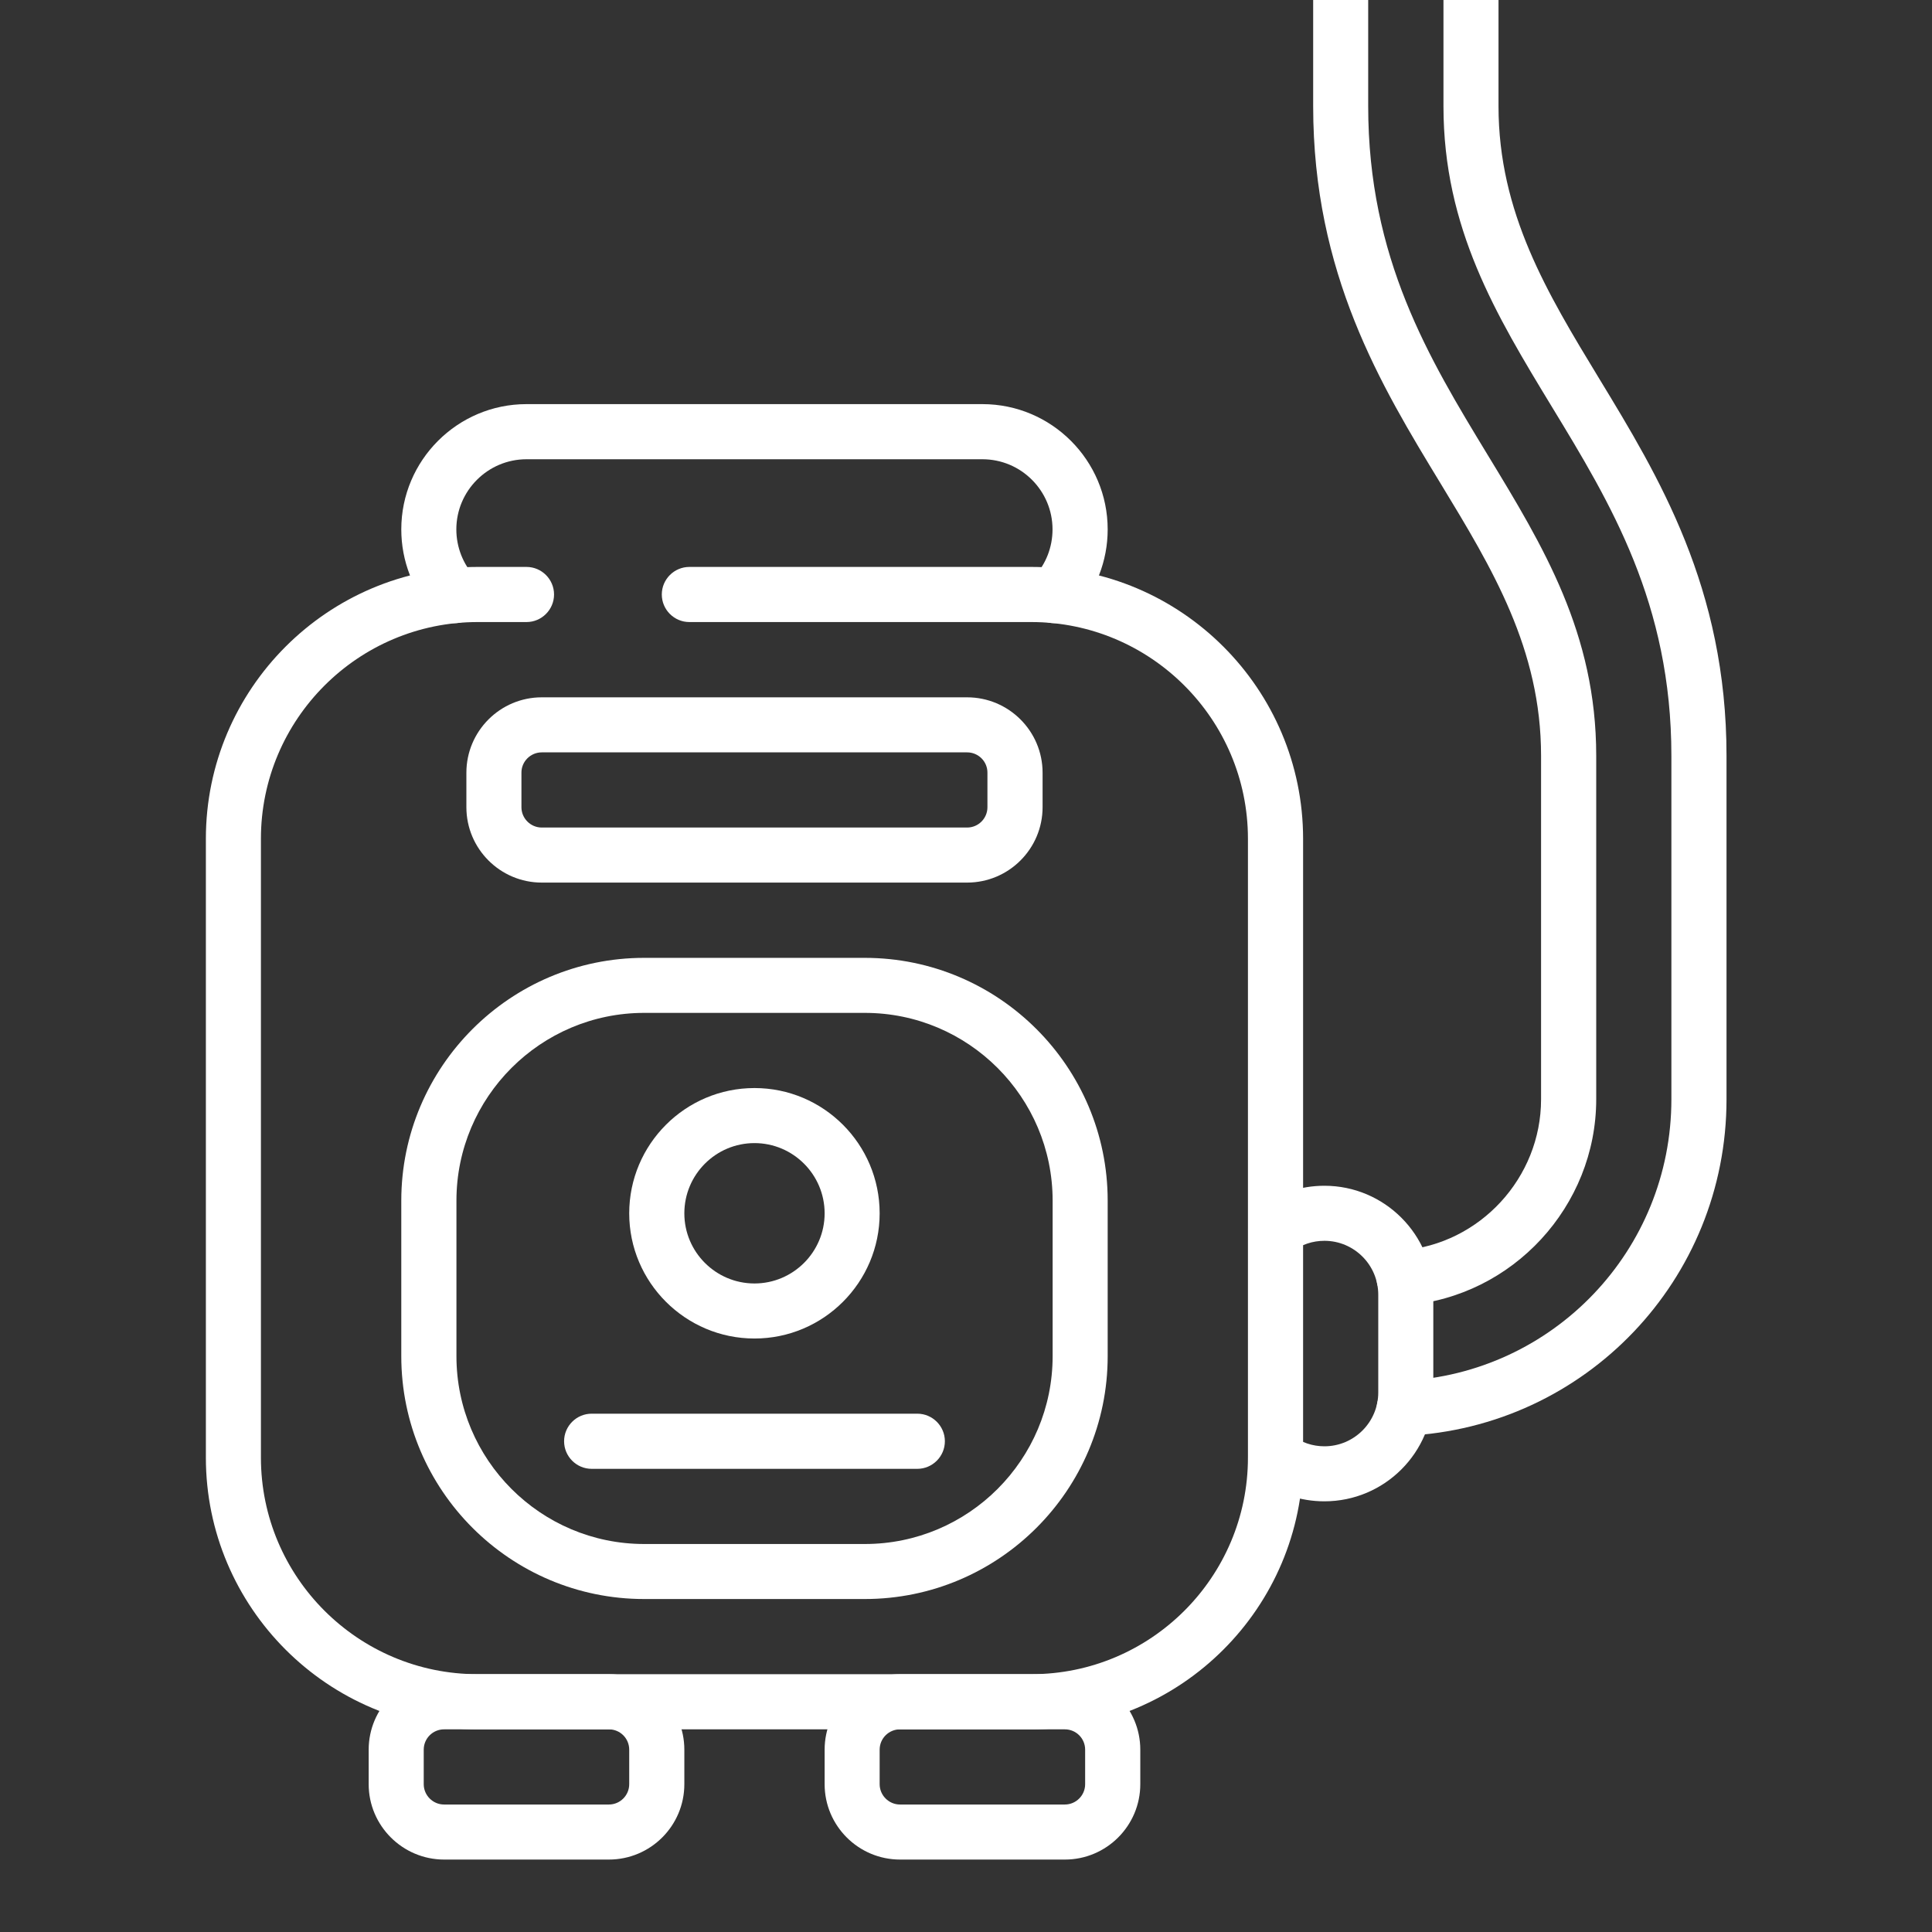
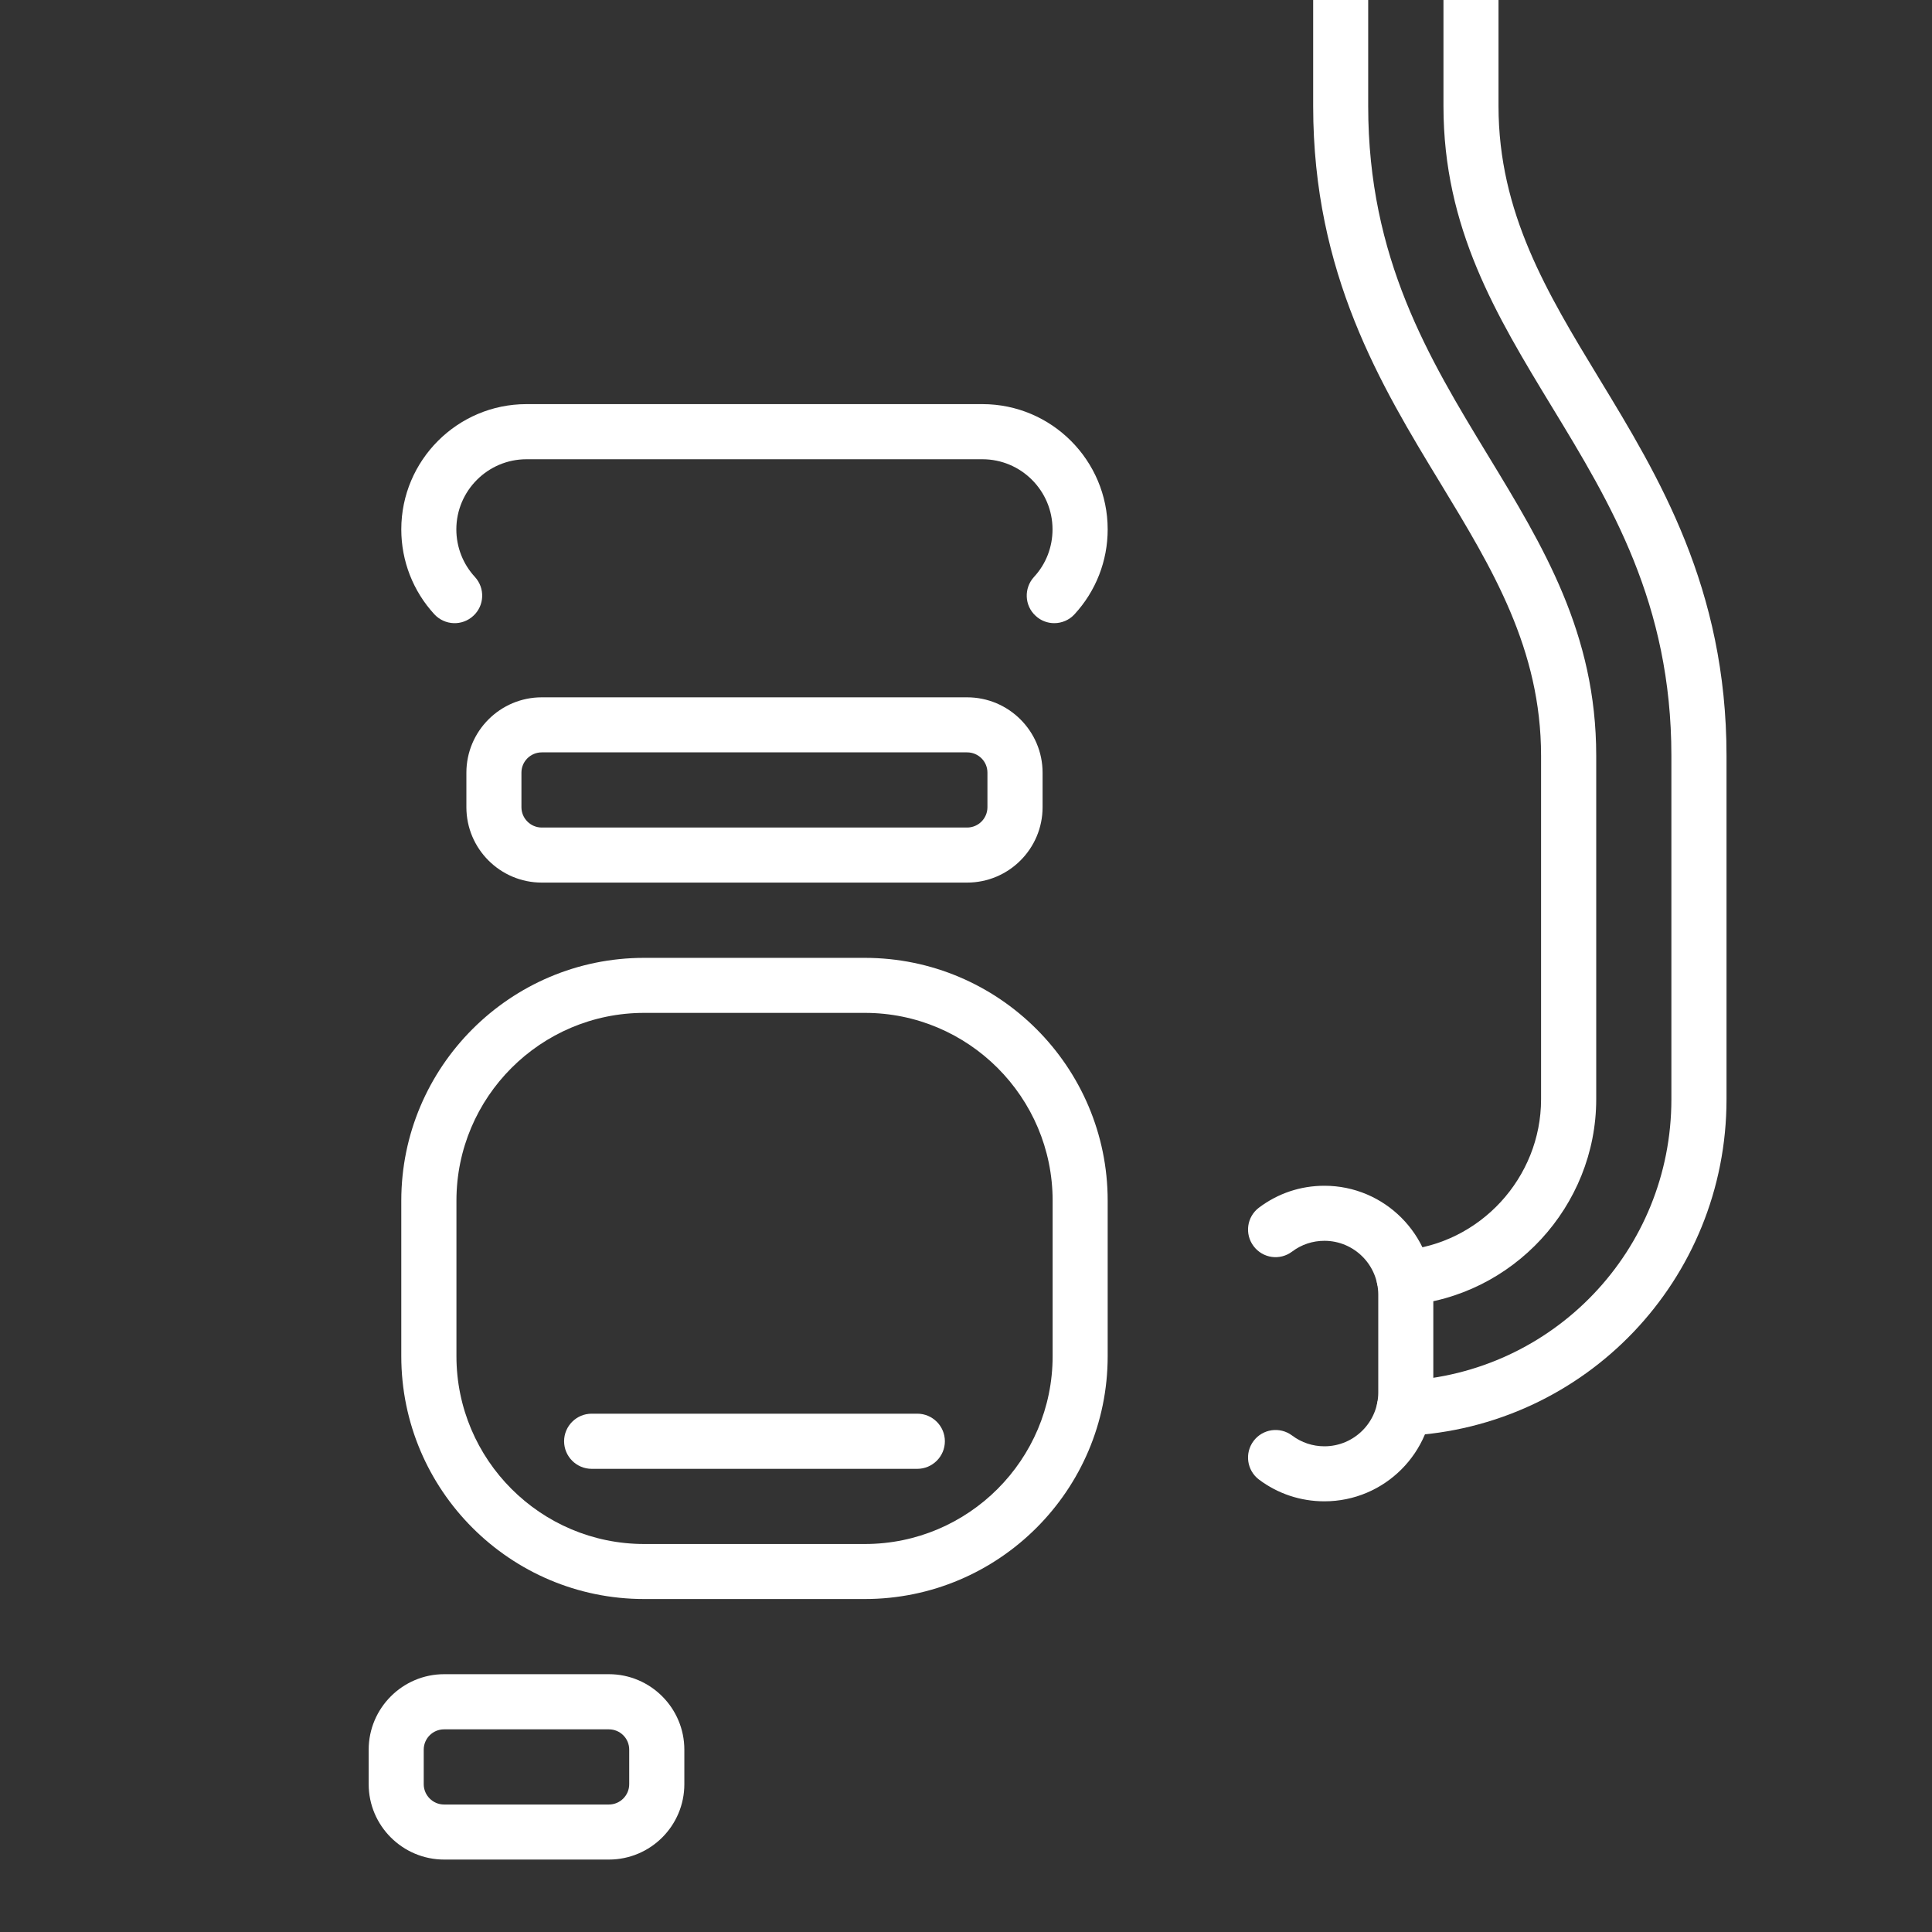
<svg xmlns="http://www.w3.org/2000/svg" width="100" viewBox="0 0 75 75" height="100" preserveAspectRatio="xMidYMid meet">
  <rect x="0" y="0" width="75" height="75" fill="#333333" stroke="none" />
  <defs>
    <clipPath id="8f98cec3a1">
      <path d="M 7.992 22 L 51 22 L 51 68 L 7.992 68 Z M 7.992 22 " clip-rule="nonzero" />
    </clipPath>
    <clipPath id="6d36160143">
-       <path d="M 14 64 L 27 64 L 27 72.797 L 14 72.797 Z M 14 64 " clip-rule="nonzero" />
+       <path d="M 14 64 L 27 64 L 27 72.797 L 14 72.797 M 14 64 " clip-rule="nonzero" />
    </clipPath>
    <clipPath id="d8409ef67f">
-       <path d="M 32 64 L 45 64 L 45 72.797 L 32 72.797 Z M 32 64 " clip-rule="nonzero" />
-     </clipPath>
+       </clipPath>
    <clipPath id="d14599f134">
      <path d="M 53 0 L 67.242 0 L 67.242 56 L 53 56 Z M 53 0 " clip-rule="nonzero" />
    </clipPath>
  </defs>
  <g clip-path="url(#8f98cec3a1)">
-     <path fill="#ffffff" d="M 40.035 67.133 L 18.543 67.133 C 12.727 67.133 7.992 62.398 7.992 56.582 L 7.992 32.562 C 7.992 26.742 12.727 22.008 18.543 22.008 L 20.438 22.008 C 21.027 22.008 21.508 22.488 21.508 23.078 C 21.508 23.668 21.027 24.148 20.438 24.148 L 18.543 24.148 C 13.902 24.148 10.129 27.922 10.129 32.562 L 10.129 56.582 C 10.129 61.223 13.902 64.992 18.543 64.992 L 40.035 64.992 C 44.672 64.992 48.445 61.223 48.445 56.582 L 48.445 32.562 C 48.445 27.922 44.672 24.148 40.035 24.148 L 26.762 24.148 C 26.172 24.148 25.691 23.668 25.691 23.078 C 25.691 22.488 26.172 22.008 26.762 22.008 L 40.035 22.008 C 45.852 22.008 50.586 26.742 50.586 32.562 L 50.586 56.582 C 50.586 62.398 45.852 67.133 40.035 67.133 Z M 40.035 67.133 " fill-opacity="1" fill-rule="nonzero" />
-   </g>
+     </g>
  <g clip-path="url(#6d36160143)">
    <path fill="#ffffff" d="M 23.637 72.188 L 17.242 72.188 C 15.629 72.188 14.312 70.875 14.312 69.262 L 14.312 67.922 C 14.312 66.309 15.629 64.992 17.242 64.992 L 23.637 64.992 C 25.254 64.992 26.566 66.309 26.566 67.922 L 26.566 69.262 C 26.566 70.875 25.254 72.188 23.637 72.188 Z M 17.238 67.133 C 16.805 67.133 16.449 67.484 16.449 67.922 L 16.449 69.262 C 16.449 69.695 16.805 70.051 17.238 70.051 L 23.637 70.051 C 24.074 70.051 24.426 69.695 24.426 69.262 L 24.426 67.922 C 24.426 67.484 24.074 67.133 23.637 67.133 Z M 17.238 67.133 " fill-opacity="1" fill-rule="nonzero" />
  </g>
  <g clip-path="url(#d8409ef67f)">
    <path fill="#ffffff" d="M 41.34 72.188 L 34.941 72.188 C 33.324 72.188 32.012 70.875 32.012 69.262 L 32.012 67.922 C 32.012 66.309 33.324 64.992 34.941 64.992 L 41.34 64.992 C 42.953 64.992 44.266 66.309 44.266 67.922 L 44.266 69.262 C 44.266 70.875 42.953 72.188 41.34 72.188 Z M 34.938 67.133 C 34.504 67.133 34.148 67.484 34.148 67.922 L 34.148 69.262 C 34.148 69.695 34.504 70.051 34.938 70.051 L 41.336 70.051 C 41.773 70.051 42.125 69.695 42.125 69.262 L 42.125 67.922 C 42.125 67.484 41.773 67.133 41.336 67.133 Z M 34.938 67.133 " fill-opacity="1" fill-rule="nonzero" />
  </g>
  <path fill="#ffffff" d="M 33.57 62.074 L 25.004 62.074 C 19.809 62.074 15.578 57.848 15.578 52.648 L 15.578 46.609 C 15.578 41.414 19.809 37.184 25.004 37.184 L 33.57 37.184 C 38.77 37.184 43 41.414 43 46.609 L 43 52.648 C 43 57.848 38.77 62.074 33.57 62.074 Z M 25.008 39.32 C 20.988 39.32 17.719 42.59 17.719 46.609 L 17.719 52.645 C 17.719 56.668 20.988 59.938 25.008 59.938 L 33.574 59.938 C 37.594 59.938 40.863 56.668 40.863 52.645 L 40.863 46.609 C 40.863 42.59 37.594 39.32 33.574 39.32 Z M 25.008 39.32 " fill-opacity="1" fill-rule="nonzero" />
  <path fill="#ffffff" d="M 37.543 34.262 L 21.031 34.262 C 19.418 34.262 18.105 32.949 18.105 31.336 L 18.105 29.996 C 18.105 28.383 19.418 27.07 21.031 27.07 L 37.543 27.07 C 39.16 27.07 40.473 28.383 40.473 29.996 L 40.473 31.336 C 40.473 32.949 39.16 34.262 37.543 34.262 Z M 21.031 29.207 C 20.598 29.207 20.242 29.559 20.242 29.992 L 20.242 31.336 C 20.242 31.77 20.598 32.125 21.031 32.125 L 37.543 32.125 C 37.98 32.125 38.332 31.77 38.332 31.336 L 38.332 29.992 C 38.332 29.559 37.98 29.207 37.543 29.207 Z M 21.031 29.207 " fill-opacity="1" fill-rule="nonzero" />
-   <path fill="#ffffff" d="M 29.289 51.961 C 26.609 51.961 24.426 49.781 24.426 47.102 C 24.426 44.418 26.609 42.238 29.289 42.238 C 31.969 42.238 34.148 44.418 34.148 47.102 C 34.148 49.781 31.969 51.961 29.289 51.961 Z M 29.289 44.375 C 27.785 44.375 26.566 45.598 26.566 47.102 C 26.566 48.602 27.785 49.824 29.289 49.824 C 30.789 49.824 32.012 48.602 32.012 47.102 C 32.012 45.598 30.789 44.375 29.289 44.375 Z M 29.289 44.375 " fill-opacity="1" fill-rule="nonzero" />
  <path fill="#ffffff" d="M 35.609 57.02 L 22.969 57.02 C 22.379 57.02 21.898 56.539 21.898 55.949 C 21.898 55.359 22.379 54.879 22.969 54.879 L 35.609 54.879 C 36.199 54.879 36.68 55.359 36.68 55.949 C 36.68 56.539 36.199 57.02 35.609 57.02 Z M 35.609 57.02 " fill-opacity="1" fill-rule="nonzero" />
  <path fill="#ffffff" d="M 51.414 58.281 C 50.488 58.281 49.609 57.988 48.875 57.438 C 48.402 57.082 48.309 56.41 48.664 55.938 C 49.016 55.469 49.684 55.371 50.16 55.727 C 50.523 56 50.957 56.145 51.414 56.145 C 52.566 56.145 53.504 55.207 53.504 54.055 L 53.504 50.262 C 53.504 49.105 52.566 48.168 51.414 48.168 C 50.957 48.168 50.523 48.312 50.16 48.586 C 49.684 48.945 49.02 48.848 48.664 48.375 C 48.309 47.902 48.402 47.234 48.875 46.879 C 49.613 46.324 50.488 46.031 51.414 46.031 C 53.746 46.031 55.641 47.93 55.641 50.262 L 55.641 54.055 C 55.641 56.387 53.746 58.281 51.414 58.281 Z M 51.414 58.281 " fill-opacity="1" fill-rule="nonzero" />
  <g clip-path="url(#d14599f134)">
    <path fill="#ffffff" d="M 54.512 55.742 C 53.945 55.742 53.473 55.297 53.445 54.723 C 53.418 54.133 53.875 53.633 54.465 53.605 C 60.305 53.328 64.883 48.527 64.883 42.676 L 64.883 29.34 C 64.883 23.426 62.527 19.543 60.242 15.789 C 58.078 12.227 56.035 8.859 56.035 4.117 L 56.035 -2.207 C 56.035 -2.797 56.512 -3.273 57.102 -3.273 C 57.695 -3.273 58.172 -2.797 58.172 -2.207 L 58.172 4.117 C 58.172 8.262 60.066 11.379 62.07 14.68 C 64.391 18.496 67.023 22.824 67.023 29.34 L 67.023 42.676 C 67.023 49.672 61.551 55.41 54.566 55.738 C 54.547 55.738 54.531 55.738 54.512 55.738 Z M 54.512 55.742 " fill-opacity="1" fill-rule="nonzero" />
  </g>
  <path fill="#ffffff" d="M 54.504 50.676 C 53.953 50.676 53.484 50.25 53.441 49.691 C 53.395 49.102 53.832 48.59 54.422 48.539 C 57.453 48.297 59.824 45.719 59.824 42.676 L 59.824 29.34 C 59.824 25.195 57.934 22.078 55.926 18.773 C 53.605 14.957 50.977 10.629 50.977 4.117 L 50.977 -2.207 C 50.977 -2.797 51.457 -3.273 52.047 -3.273 C 52.637 -3.273 53.113 -2.797 53.113 -2.207 L 53.113 4.117 C 53.113 10.031 55.473 13.91 57.754 17.664 C 59.922 21.227 61.965 24.594 61.965 29.336 L 61.965 42.672 C 61.965 46.824 58.727 50.336 54.594 50.668 C 54.562 50.672 54.535 50.672 54.504 50.672 Z M 54.504 50.676 " fill-opacity="1" fill-rule="nonzero" />
  <path fill="#ffffff" d="M 40.926 24.191 C 40.668 24.191 40.406 24.098 40.203 23.906 C 39.766 23.508 39.742 22.832 40.141 22.395 C 40.605 21.895 40.859 21.238 40.859 20.551 C 40.859 19.051 39.641 17.828 38.137 17.828 L 20.438 17.828 C 18.938 17.828 17.715 19.051 17.715 20.551 C 17.715 21.238 17.973 21.895 18.434 22.395 C 18.836 22.832 18.809 23.508 18.375 23.906 C 17.941 24.309 17.266 24.281 16.863 23.848 C 16.035 22.949 15.578 21.777 15.578 20.551 C 15.578 17.871 17.758 15.688 20.438 15.688 L 38.137 15.688 C 40.82 15.688 43 17.871 43 20.551 C 43 21.777 42.543 22.945 41.711 23.848 C 41.504 24.074 41.215 24.191 40.926 24.191 Z M 40.926 24.191 " fill-opacity="1" fill-rule="nonzero" />
</svg>